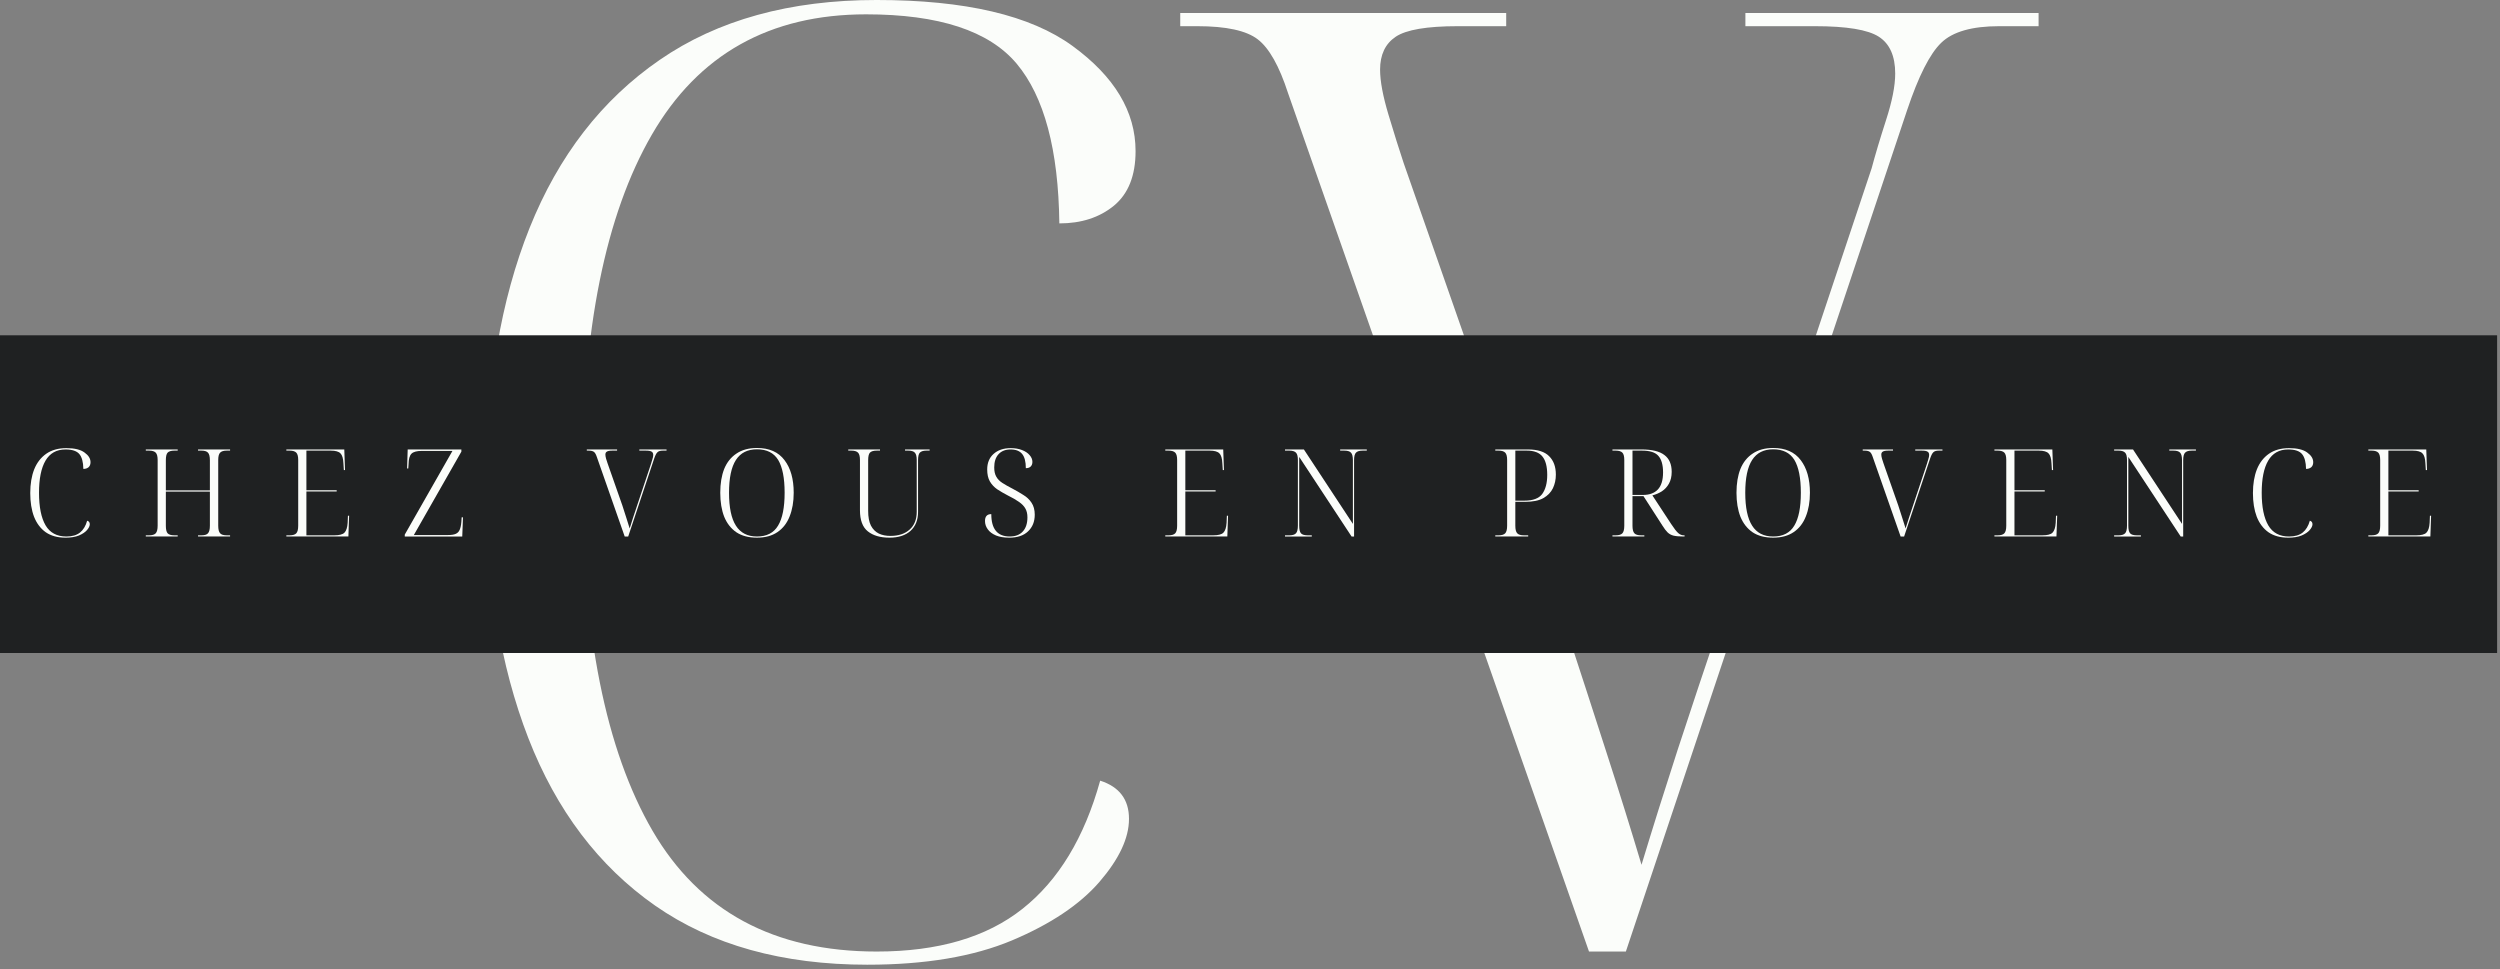
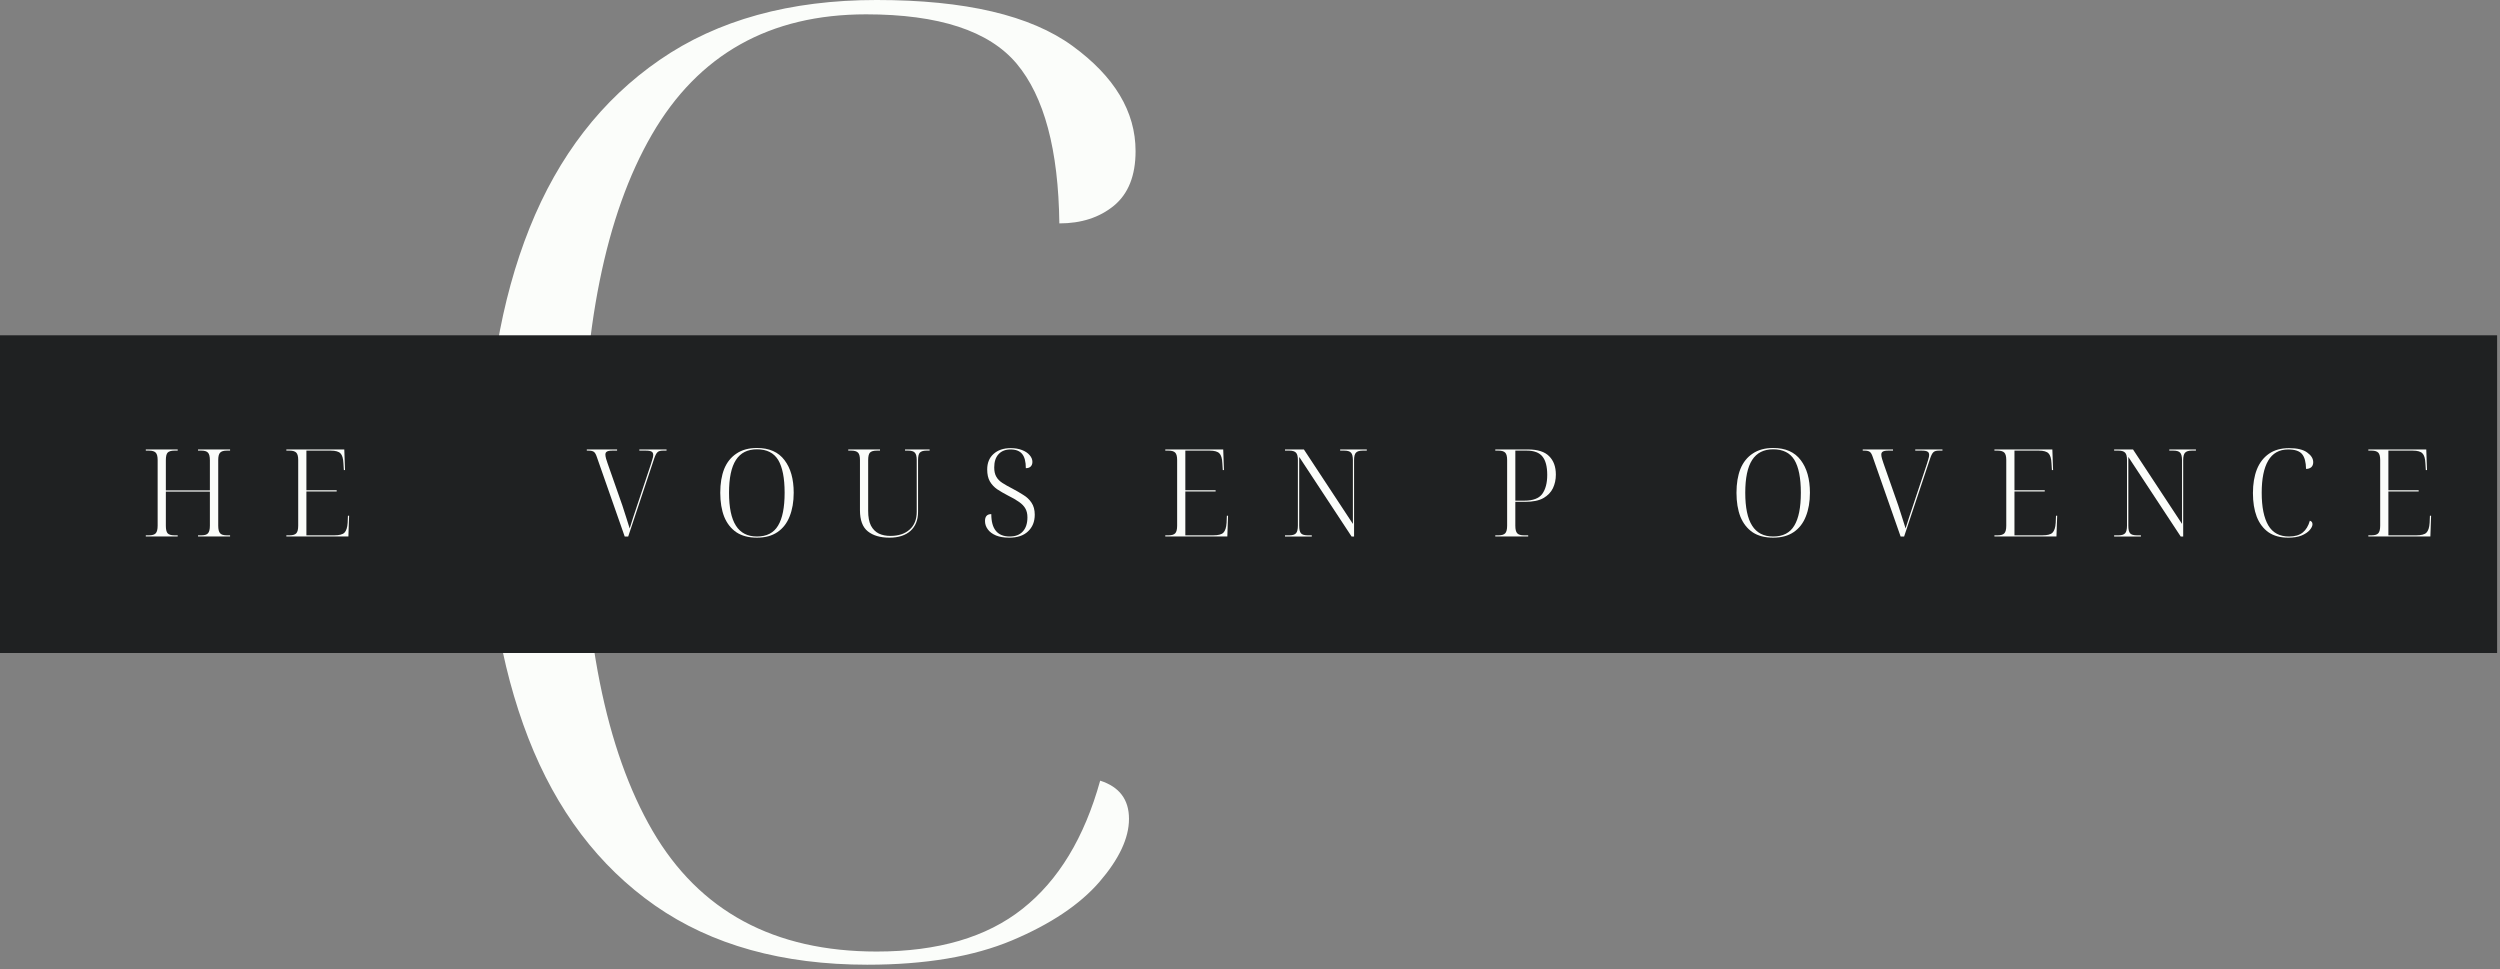
<svg xmlns="http://www.w3.org/2000/svg" width="100%" height="100%" viewBox="0 0 356 138" version="1.1" xml:space="preserve" style="fill-rule:evenodd;clip-rule:evenodd;stroke-linejoin:round;stroke-miterlimit:2;">
  <rect x="0" y="0" width="356" height="138" fill="#808080" stroke="none" />
  <g>
    <g>
      <g>
        <path d="M123.517,137.375c-12.099,0 -22.177,-2.802 -30.229,-8.417c-8.042,-5.625 -14.063,-13.583 -18.063,-23.875c-3.989,-10.291 -5.979,-22.359 -5.979,-36.208c0,-13.984 2.052,-26.125 6.167,-36.417c4.125,-10.291 10.302,-18.27 18.542,-23.937c8.234,-5.677 18.526,-8.521 30.875,-8.521c12.609,0 21.906,2.182 27.895,6.542c5.985,4.364 8.98,9.354 8.98,14.979c-0,3.489 -1.032,6.078 -3.084,7.771c-2.057,1.682 -4.646,2.521 -7.771,2.521c-0.125,-10.485 -2.156,-18.068 -6.083,-22.751c-3.932,-4.677 -11.078,-7.02 -21.437,-7.02c-13.724,-0 -23.891,5.708 -30.5,17.125c-6.615,11.416 -9.917,27.802 -9.917,49.146c-0,21.833 3.333,38.494 10,49.979c6.677,11.474 17.318,17.208 31.917,17.208c8.734,0 15.656,-2.026 20.77,-6.083c5.125,-4.052 8.813,-10.136 11.063,-18.25c2.734,0.875 4.104,2.687 4.104,5.437c0,2.74 -1.406,5.729 -4.208,8.979c-2.808,3.24 -6.959,6.016 -12.459,8.334c-5.489,2.302 -12.349,3.458 -20.583,3.458Z" style="fill:#fbfdfa;fill-rule:nonzero;" />
      </g>
    </g>
  </g>
  <g>
    <g>
      <g>
-         <path d="M226.274,135.5l-42.854,-122.229c-1.25,-3.86 -2.687,-6.417 -4.312,-7.667c-1.625,-1.25 -4.495,-1.875 -8.605,-1.875l-2.437,0l-0,-1.875l46.417,0l-0,1.875l-6.917,0c-4.375,0 -7.313,0.5 -8.813,1.5c-1.489,1 -2.229,2.563 -2.229,4.688c0,1.625 0.401,3.781 1.209,6.458c0.802,2.682 1.52,4.958 2.145,6.833l22.646,64.75c2.375,7.24 4.464,13.667 6.271,19.292c1.818,5.615 3.469,10.911 4.958,15.896c1.625,-5.36 3.339,-10.818 5.146,-16.375c1.818,-5.552 3.907,-11.823 6.271,-18.813l21.354,-64c0.5,-1.875 1.177,-4.151 2.042,-6.833c0.875,-2.693 1.312,-4.906 1.312,-6.646c0,-2.5 -0.781,-4.25 -2.333,-5.25c-1.557,-1 -4.583,-1.5 -9.083,-1.5l-9.917,0l0,-1.875l41.75,0l0,1.875l-5.625,0c-3.864,0 -6.604,0.787 -8.229,2.354c-1.625,1.558 -3.25,4.766 -4.875,9.625l-40.042,119.792l-5.25,0Z" style="fill:#fbfdfa;fill-rule:nonzero;" />
-       </g>
+         </g>
    </g>
  </g>
  <g>
    <rect x="0" y="47.746" width="355.589" height="45.24" style="fill:#1f2122;fill-rule:nonzero;" />
  </g>
  <g>
    <g>
      <g>
-         <path d="M9.329,76.564c-1.125,-0 -2.063,-0.255 -2.813,-0.771c-0.74,-0.526 -1.292,-1.261 -1.667,-2.208c-0.364,-0.959 -0.541,-2.084 -0.541,-3.375c-0,-1.292 0.187,-2.417 0.562,-3.375c0.386,-0.959 0.964,-1.698 1.729,-2.23c0.761,-0.526 1.714,-0.791 2.855,-0.791c1.166,-0 2.026,0.208 2.583,0.625c0.568,0.406 0.854,0.864 0.854,1.375c0,0.323 -0.099,0.562 -0.292,0.729c-0.198,0.156 -0.437,0.229 -0.729,0.229c-0.015,-0.969 -0.203,-1.672 -0.562,-2.104c-0.365,-0.443 -1.021,-0.667 -1.979,-0.667c-1.282,0 -2.23,0.537 -2.855,1.604c-0.614,1.058 -0.916,2.579 -0.916,4.563c-0,2.031 0.312,3.578 0.937,4.646c0.625,1.057 1.61,1.583 2.959,1.583c0.817,0 1.463,-0.187 1.937,-0.562c0.469,-0.375 0.813,-0.938 1.021,-1.688c0.25,0.073 0.375,0.24 0.375,0.5c-0,0.25 -0.136,0.531 -0.396,0.833c-0.25,0.292 -0.635,0.552 -1.146,0.771c-0.515,0.209 -1.156,0.313 -1.916,0.313Z" style="fill:#fbfdfa;fill-rule:nonzero;" />
-       </g>
+         </g>
    </g>
  </g>
  <g>
    <g>
      <g>
        <path d="M20.762,76.397l-0,-0.167l0.458,0c0.458,0 0.776,-0.093 0.958,-0.291c0.177,-0.193 0.271,-0.552 0.271,-1.084l0,-9.354c0,-0.51 -0.094,-0.859 -0.271,-1.041c-0.182,-0.193 -0.5,-0.292 -0.958,-0.292l-0.458,-0l-0,-0.167l4.541,0l0,0.167l-0.458,-0c-0.474,-0 -0.802,0.099 -0.979,0.292c-0.167,0.182 -0.25,0.541 -0.25,1.083l-0,4.292l6.271,-0l-0,-4.292c-0,-0.542 -0.094,-0.901 -0.271,-1.083c-0.167,-0.193 -0.479,-0.292 -0.938,-0.292l-0.479,-0l0,-0.167l4.563,0l-0,0.167l-0.479,-0c-0.448,-0 -0.761,0.099 -0.938,0.292c-0.182,0.182 -0.271,0.531 -0.271,1.041l0,9.354c0,0.532 0.089,0.891 0.271,1.084c0.177,0.198 0.49,0.291 0.938,0.291l0.479,0l-0,0.167l-4.563,0l0,-0.167l0.479,0c0.459,0 0.771,-0.093 0.938,-0.291c0.177,-0.193 0.271,-0.552 0.271,-1.084l-0,-4.854l-6.271,0l-0,4.854c-0,0.532 0.083,0.891 0.25,1.084c0.177,0.198 0.505,0.291 0.979,0.291l0.458,0l0,0.167l-4.541,0Z" style="fill:#fbfdfa;fill-rule:nonzero;" />
      </g>
    </g>
  </g>
  <g>
    <g>
      <g>
        <path d="M40.777,76.397l0,-0.167l0.459,0c0.458,0 0.776,-0.093 0.958,-0.291c0.177,-0.193 0.271,-0.552 0.271,-1.084l-0,-9.354c-0,-0.51 -0.094,-0.859 -0.271,-1.041c-0.182,-0.193 -0.5,-0.292 -0.958,-0.292l-0.459,-0l0,-0.167l8.25,0l0.105,2.938l-0.167,-0l-0.063,-0.979c-0.031,-0.678 -0.166,-1.146 -0.416,-1.396c-0.24,-0.261 -0.703,-0.396 -1.396,-0.396l-3.458,-0l-0,5.646l4.312,-0l0,0.166l-4.312,0l-0,6.25l3.979,0c0.708,0 1.187,-0.125 1.437,-0.375c0.261,-0.26 0.417,-0.734 0.459,-1.416l0.041,-1l0.167,-0l-0.104,2.958l-8.834,0Z" style="fill:#fbfdfa;fill-rule:nonzero;" />
      </g>
    </g>
  </g>
  <g>
    <g>
      <g>
-         <path d="M57.638,76.397l-0,-0.271l6.792,-11.916l-4.375,-0c-0.709,-0 -1.198,0.135 -1.459,0.395c-0.265,0.266 -0.406,0.761 -0.416,1.48l-0.042,0.625l-0.167,-0l0.084,-2.709l7.645,0l0,0.313l-6.77,11.875l4.875,-0c0.468,-0 0.833,-0.052 1.083,-0.167c0.26,-0.109 0.448,-0.297 0.562,-0.562c0.125,-0.276 0.209,-0.657 0.25,-1.146l0.042,-0.646l0.188,-0l-0.105,2.729l-8.187,0Z" style="fill:#fbfdfa;fill-rule:nonzero;" />
-       </g>
+         </g>
    </g>
  </g>
  <g>
    <g>
      <g>
        <path d="M88.957,76.397l-3.979,-11.354c-0.115,-0.344 -0.245,-0.573 -0.396,-0.688c-0.156,-0.125 -0.417,-0.187 -0.792,-0.187l-0.229,-0l0,-0.167l4.313,0l-0,0.167l-0.646,-0c-0.406,-0 -0.677,0.052 -0.813,0.146c-0.14,0.083 -0.208,0.224 -0.208,0.416c0,0.157 0.031,0.355 0.104,0.605c0.084,0.25 0.151,0.468 0.209,0.645l2.104,6c0.218,0.683 0.416,1.287 0.583,1.813c0.167,0.516 0.318,1 0.458,1.458c0.151,-0.5 0.313,-1.005 0.48,-1.521c0.166,-0.51 0.359,-1.093 0.583,-1.75l1.979,-5.937c0.042,-0.177 0.104,-0.386 0.188,-0.625c0.083,-0.25 0.125,-0.458 0.125,-0.625c-0,-0.234 -0.079,-0.396 -0.23,-0.479c-0.14,-0.094 -0.416,-0.146 -0.833,-0.146l-0.917,-0l0,-0.167l3.875,0l0,0.167l-0.52,-0c-0.365,-0 -0.62,0.078 -0.771,0.229c-0.157,0.141 -0.308,0.432 -0.459,0.875l-3.708,11.125l-0.5,0Z" style="fill:#fbfdfa;fill-rule:nonzero;" />
      </g>
    </g>
  </g>
  <g>
    <g>
      <g>
        <path d="M107.794,76.564c-1.182,-0 -2.161,-0.255 -2.938,-0.771c-0.765,-0.526 -1.343,-1.261 -1.729,-2.208c-0.375,-0.959 -0.562,-2.094 -0.562,-3.417c-0,-1.318 0.187,-2.448 0.562,-3.396c0.386,-0.943 0.969,-1.672 1.75,-2.187c0.776,-0.526 1.75,-0.792 2.917,-0.792c1.75,-0 3.052,0.578 3.917,1.729c0.875,1.141 1.312,2.688 1.312,4.646c0,1.292 -0.198,2.417 -0.583,3.375c-0.375,0.958 -0.953,1.703 -1.729,2.229c-0.782,0.531 -1.75,0.792 -2.917,0.792Zm-0,-0.167c1.385,0 2.385,-0.51 3,-1.542c0.625,-1.026 0.937,-2.588 0.937,-4.687c0,-2.094 -0.307,-3.651 -0.916,-4.667c-0.615,-1.01 -1.62,-1.521 -3.021,-1.521c-1.349,0 -2.349,0.511 -3,1.521c-0.656,1.016 -0.979,2.573 -0.979,4.667c-0,2.099 0.323,3.661 0.979,4.687c0.651,1.032 1.651,1.542 3,1.542Z" style="fill:#fbfdfa;fill-rule:nonzero;" />
      </g>
    </g>
  </g>
  <g>
    <g>
      <g>
        <path d="M126.666,76.564c-1.307,-0 -2.333,-0.297 -3.083,-0.896c-0.75,-0.594 -1.125,-1.594 -1.125,-3l0,-7.167c0,-0.51 -0.094,-0.859 -0.271,-1.041c-0.182,-0.193 -0.5,-0.292 -0.958,-0.292l-0.438,-0l0,-0.167l4.521,0l0,0.167l-0.458,-0c-0.474,-0 -0.802,0.099 -0.979,0.292c-0.167,0.182 -0.25,0.541 -0.25,1.083l-0,7.208c-0,0.875 0.13,1.578 0.396,2.104c0.276,0.516 0.651,0.891 1.125,1.125c0.468,0.224 1.02,0.334 1.645,0.334c1.152,-0 2.063,-0.297 2.73,-0.896c0.677,-0.594 1.02,-1.443 1.02,-2.542l0,-7.375c0,-0.51 -0.093,-0.859 -0.27,-1.041c-0.167,-0.193 -0.49,-0.292 -0.959,-0.292l-0.437,-0l-0,-0.167l3.5,0l-0,0.167l-0.438,-0c-0.458,-0 -0.781,0.099 -0.958,0.292c-0.167,0.182 -0.25,0.541 -0.25,1.083l-0,7.354c-0,1.156 -0.365,2.057 -1.083,2.708c-0.724,0.641 -1.719,0.959 -2.98,0.959Z" style="fill:#fbfdfa;fill-rule:nonzero;" />
      </g>
    </g>
  </g>
  <g>
    <g>
      <g>
        <path d="M143.702,76.564c-0.74,-0 -1.365,-0.104 -1.875,-0.313c-0.516,-0.219 -0.906,-0.51 -1.167,-0.875c-0.265,-0.359 -0.396,-0.755 -0.396,-1.187c0,-0.651 0.297,-0.979 0.896,-0.979c0,2.125 0.875,3.187 2.625,3.187c0.802,0 1.422,-0.234 1.854,-0.708c0.443,-0.469 0.667,-1.146 0.667,-2.021c0,-0.5 -0.099,-0.917 -0.292,-1.25c-0.182,-0.333 -0.479,-0.646 -0.895,-0.938c-0.407,-0.291 -0.948,-0.604 -1.625,-0.937c-0.558,-0.292 -1.058,-0.583 -1.5,-0.875c-0.433,-0.302 -0.782,-0.677 -1.042,-1.125c-0.25,-0.443 -0.375,-1.005 -0.375,-1.688c-0,-0.927 0.297,-1.666 0.896,-2.208c0.609,-0.552 1.427,-0.833 2.458,-0.833c0.609,-0 1.146,0.093 1.604,0.271c0.469,0.182 0.834,0.427 1.084,0.729c0.26,0.291 0.395,0.614 0.395,0.958c0,0.281 -0.083,0.5 -0.25,0.667c-0.166,0.156 -0.395,0.229 -0.687,0.229c-0,-0.927 -0.177,-1.604 -0.521,-2.021c-0.349,-0.427 -0.896,-0.646 -1.646,-0.646c-0.739,0 -1.312,0.229 -1.729,0.688c-0.406,0.448 -0.604,1.073 -0.604,1.875c-0,0.531 0.094,0.968 0.292,1.312c0.192,0.349 0.484,0.646 0.875,0.896c0.385,0.25 0.864,0.521 1.437,0.813c0.552,0.291 1.068,0.593 1.542,0.895c0.484,0.292 0.875,0.662 1.166,1.105c0.302,0.447 0.459,1.015 0.459,1.708c-0,0.989 -0.323,1.781 -0.959,2.375c-0.625,0.599 -1.52,0.896 -2.687,0.896Z" style="fill:#fbfdfa;fill-rule:nonzero;" />
      </g>
    </g>
  </g>
  <g>
    <g>
      <g>
        <path d="M165.937,76.397l0,-0.167l0.459,0c0.458,0 0.776,-0.093 0.958,-0.291c0.177,-0.193 0.271,-0.552 0.271,-1.084l-0,-9.354c-0,-0.51 -0.094,-0.859 -0.271,-1.041c-0.182,-0.193 -0.5,-0.292 -0.958,-0.292l-0.459,-0l0,-0.167l8.25,0l0.104,2.938l-0.166,-0l-0.063,-0.979c-0.031,-0.678 -0.166,-1.146 -0.416,-1.396c-0.24,-0.261 -0.704,-0.396 -1.396,-0.396l-3.459,-0l0,5.646l4.313,-0l-0,0.166l-4.313,0l0,6.25l3.98,0c0.708,0 1.187,-0.125 1.437,-0.375c0.261,-0.26 0.417,-0.734 0.458,-1.416l0.042,-1l0.167,-0l-0.104,2.958l-8.834,0Z" style="fill:#fbfdfa;fill-rule:nonzero;" />
      </g>
    </g>
  </g>
  <g>
    <g>
      <g>
        <path d="M182.985,76.397l0,-0.167l0.625,0c0.443,0 0.756,-0.093 0.938,-0.291c0.177,-0.193 0.271,-0.552 0.271,-1.084l-0,-9.354c-0,-0.51 -0.094,-0.859 -0.271,-1.041c-0.182,-0.193 -0.495,-0.292 -0.938,-0.292l-0.625,-0l0,-0.167l2.688,0l6.979,10.604l-0,-9.062c-0,-0.542 -0.094,-0.901 -0.271,-1.083c-0.167,-0.193 -0.489,-0.292 -0.958,-0.292l-0.584,-0l0,-0.167l3.792,0l0,0.167l-0.583,-0c-0.459,-0 -0.781,0.099 -0.959,0.292c-0.182,0.182 -0.27,0.541 -0.27,1.083l-0,10.854l-0.355,0l-7.458,-11.333l0,9.791c0,0.532 0.083,0.891 0.25,1.084c0.177,0.198 0.5,0.291 0.958,0.291l0.584,0l-0,0.167l-3.813,0Z" style="fill:#fbfdfa;fill-rule:nonzero;" />
      </g>
    </g>
  </g>
  <g>
    <g>
      <g>
        <path d="M212.929,76.397l-0,-0.167l0.458,0c0.458,0 0.776,-0.093 0.958,-0.291c0.177,-0.193 0.271,-0.552 0.271,-1.084l0,-9.354c0,-0.51 -0.094,-0.859 -0.271,-1.041c-0.182,-0.193 -0.5,-0.292 -0.958,-0.292l-0.458,-0l-0,-0.167l4.646,0c1.385,0 2.395,0.323 3.02,0.959c0.636,0.625 0.959,1.5 0.959,2.625c-0,0.708 -0.141,1.354 -0.417,1.937c-0.281,0.583 -0.74,1.057 -1.375,1.417c-0.625,0.349 -1.49,0.521 -2.583,0.521l-1.396,-0l-0,3.395c-0,0.532 0.088,0.891 0.271,1.084c0.177,0.198 0.5,0.291 0.958,0.291l0.604,0l0,0.167l-4.687,0Zm2.854,-5.104l1.292,-0c1.218,-0 2.067,-0.318 2.541,-0.958c0.469,-0.651 0.709,-1.553 0.709,-2.709c-0,-1.192 -0.23,-2.067 -0.688,-2.625c-0.448,-0.552 -1.187,-0.833 -2.229,-0.833l-1.625,-0l-0,7.125Z" style="fill:#fbfdfa;fill-rule:nonzero;" />
      </g>
    </g>
  </g>
  <g>
    <g>
      <g>
-         <path d="M229.612,76.397l-0,-0.167l0.458,0c0.459,0 0.776,-0.093 0.959,-0.291c0.177,-0.193 0.27,-0.552 0.27,-1.084l0,-9.354c0,-0.51 -0.093,-0.859 -0.27,-1.041c-0.183,-0.193 -0.5,-0.292 -0.959,-0.292l-0.458,-0l-0,-0.167l4.146,0c1.484,0 2.567,0.266 3.25,0.792c0.692,0.516 1.041,1.312 1.041,2.396c0,0.666 -0.135,1.229 -0.395,1.687c-0.25,0.448 -0.584,0.808 -1,1.084c-0.417,0.265 -0.87,0.458 -1.355,0.583l2.667,4.062c0.427,0.657 0.771,1.094 1.021,1.313c0.25,0.208 0.505,0.312 0.771,0.312l0.125,0l-0,0.167l-0.188,0c-0.599,0 -1.062,-0.042 -1.396,-0.125c-0.323,-0.083 -0.599,-0.234 -0.833,-0.458c-0.224,-0.219 -0.469,-0.542 -0.729,-0.959l-2.708,-4.208l-1.563,0l0,4.208c0,0.532 0.089,0.891 0.271,1.084c0.177,0.198 0.5,0.291 0.958,0.291l0.459,0l-0,0.167l-4.542,0Zm2.854,-5.917l1.479,0c0.927,0 1.636,-0.255 2.125,-0.77c0.5,-0.526 0.75,-1.339 0.75,-2.438c0,-1.068 -0.224,-1.854 -0.666,-2.354c-0.433,-0.5 -1.209,-0.75 -2.334,-0.75l-1.354,-0l0,6.312Z" style="fill:#fbfdfa;fill-rule:nonzero;" />
-       </g>
+         </g>
    </g>
  </g>
  <g>
    <g>
      <g>
        <path d="M252.504,76.564c-1.182,-0 -2.162,-0.255 -2.938,-0.771c-0.765,-0.526 -1.343,-1.261 -1.729,-2.208c-0.375,-0.959 -0.562,-2.094 -0.562,-3.417c-0,-1.318 0.187,-2.448 0.562,-3.396c0.386,-0.943 0.969,-1.672 1.75,-2.187c0.776,-0.526 1.75,-0.792 2.917,-0.792c1.75,-0 3.052,0.578 3.917,1.729c0.875,1.141 1.312,2.688 1.312,4.646c0,1.292 -0.198,2.417 -0.583,3.375c-0.375,0.958 -0.953,1.703 -1.729,2.229c-0.782,0.531 -1.75,0.792 -2.917,0.792Zm-0,-0.167c1.385,0 2.385,-0.51 3,-1.542c0.625,-1.026 0.937,-2.588 0.937,-4.687c0,-2.094 -0.307,-3.651 -0.916,-4.667c-0.615,-1.01 -1.62,-1.521 -3.021,-1.521c-1.349,0 -2.349,0.511 -3,1.521c-0.656,1.016 -0.979,2.573 -0.979,4.667c-0,2.099 0.323,3.661 0.979,4.687c0.651,1.032 1.651,1.542 3,1.542Z" style="fill:#fbfdfa;fill-rule:nonzero;" />
      </g>
    </g>
  </g>
  <g>
    <g>
      <g>
        <path d="M270.647,76.397l-3.979,-11.354c-0.114,-0.344 -0.245,-0.573 -0.396,-0.688c-0.156,-0.125 -0.416,-0.187 -0.791,-0.187l-0.23,-0l0,-0.167l4.313,0l-0,0.167l-0.646,-0c-0.406,-0 -0.677,0.052 -0.812,0.146c-0.141,0.083 -0.209,0.224 -0.209,0.416c0,0.157 0.032,0.355 0.104,0.605c0.084,0.25 0.151,0.468 0.209,0.645l2.104,6c0.219,0.683 0.417,1.287 0.583,1.813c0.167,0.516 0.318,1 0.459,1.458c0.151,-0.5 0.312,-1.005 0.479,-1.521c0.166,-0.51 0.359,-1.093 0.583,-1.75l1.979,-5.937c0.042,-0.177 0.104,-0.386 0.188,-0.625c0.083,-0.25 0.125,-0.458 0.125,-0.625c-0,-0.234 -0.078,-0.396 -0.229,-0.479c-0.141,-0.094 -0.417,-0.146 -0.834,-0.146l-0.916,-0l-0,-0.167l3.875,0l-0,0.167l-0.521,-0c-0.365,-0 -0.62,0.078 -0.771,0.229c-0.156,0.141 -0.307,0.432 -0.458,0.875l-3.709,11.125l-0.5,0Z" style="fill:#fbfdfa;fill-rule:nonzero;" />
      </g>
    </g>
  </g>
  <g>
    <g>
      <g>
        <path d="M284.005,76.397l0,-0.167l0.458,0c0.459,0 0.776,-0.093 0.959,-0.291c0.177,-0.193 0.271,-0.552 0.271,-1.084l-0,-9.354c-0,-0.51 -0.094,-0.859 -0.271,-1.041c-0.183,-0.193 -0.5,-0.292 -0.959,-0.292l-0.458,-0l0,-0.167l8.25,0l0.104,2.938l-0.166,-0l-0.063,-0.979c-0.031,-0.678 -0.167,-1.146 -0.417,-1.396c-0.239,-0.261 -0.703,-0.396 -1.395,-0.396l-3.459,-0l0,5.646l4.313,-0l-0,0.166l-4.313,0l0,6.25l3.979,0c0.709,0 1.188,-0.125 1.438,-0.375c0.26,-0.26 0.417,-0.734 0.458,-1.416l0.042,-1l0.167,-0l-0.105,2.958l-8.833,0Z" style="fill:#fbfdfa;fill-rule:nonzero;" />
      </g>
    </g>
  </g>
  <g>
    <g>
      <g>
        <path d="M301.053,76.397l0,-0.167l0.625,0c0.443,0 0.755,-0.093 0.938,-0.291c0.177,-0.193 0.27,-0.552 0.27,-1.084l0,-9.354c0,-0.51 -0.093,-0.859 -0.27,-1.041c-0.183,-0.193 -0.495,-0.292 -0.938,-0.292l-0.625,-0l0,-0.167l2.688,0l6.979,10.604l-0,-9.062c-0,-0.542 -0.094,-0.901 -0.271,-1.083c-0.167,-0.193 -0.49,-0.292 -0.958,-0.292l-0.584,-0l0,-0.167l3.792,0l-0,0.167l-0.583,-0c-0.459,-0 -0.782,0.099 -0.959,0.292c-0.182,0.182 -0.271,0.541 -0.271,1.083l0,10.854l-0.354,0l-7.458,-11.333l-0,9.791c-0,0.532 0.083,0.891 0.25,1.084c0.177,0.198 0.5,0.291 0.958,0.291l0.584,0l-0,0.167l-3.813,0Z" style="fill:#fbfdfa;fill-rule:nonzero;" />
      </g>
    </g>
  </g>
  <g>
    <g>
      <g>
        <path d="M325.839,76.564c-1.125,-0 -2.062,-0.255 -2.812,-0.771c-0.74,-0.526 -1.292,-1.261 -1.667,-2.208c-0.365,-0.959 -0.542,-2.084 -0.542,-3.375c0,-1.292 0.188,-2.417 0.563,-3.375c0.385,-0.959 0.963,-1.698 1.729,-2.23c0.76,-0.526 1.714,-0.791 2.854,-0.791c1.167,-0 2.026,0.208 2.584,0.625c0.567,0.406 0.854,0.864 0.854,1.375c-0,0.323 -0.099,0.562 -0.292,0.729c-0.198,0.156 -0.437,0.229 -0.729,0.229c-0.016,-0.969 -0.203,-1.672 -0.563,-2.104c-0.364,-0.443 -1.02,-0.667 -1.979,-0.667c-1.281,0 -2.229,0.537 -2.854,1.604c-0.615,1.058 -0.917,2.579 -0.917,4.563c0,2.031 0.313,3.578 0.938,4.646c0.625,1.057 1.609,1.583 2.958,1.583c0.818,0 1.464,-0.187 1.938,-0.562c0.468,-0.375 0.812,-0.938 1.021,-1.688c0.25,0.073 0.375,0.24 0.375,0.5c-0,0.25 -0.136,0.531 -0.396,0.833c-0.25,0.292 -0.636,0.552 -1.146,0.771c-0.516,0.209 -1.156,0.313 -1.917,0.313Z" style="fill:#fbfdfa;fill-rule:nonzero;" />
      </g>
    </g>
  </g>
  <g>
    <g>
      <g>
        <path d="M337.251,76.397l0,-0.167l0.459,0c0.458,0 0.776,-0.093 0.958,-0.291c0.177,-0.193 0.271,-0.552 0.271,-1.084l-0,-9.354c-0,-0.51 -0.094,-0.859 -0.271,-1.041c-0.182,-0.193 -0.5,-0.292 -0.958,-0.292l-0.459,-0l0,-0.167l8.25,0l0.105,2.938l-0.167,-0l-0.063,-0.979c-0.031,-0.678 -0.166,-1.146 -0.416,-1.396c-0.24,-0.261 -0.703,-0.396 -1.396,-0.396l-3.458,-0l-0,5.646l4.312,-0l0,0.166l-4.312,0l-0,6.25l3.979,0c0.708,0 1.187,-0.125 1.437,-0.375c0.261,-0.26 0.417,-0.734 0.459,-1.416l0.041,-1l0.167,-0l-0.104,2.958l-8.834,0Z" style="fill:#fbfdfa;fill-rule:nonzero;" />
      </g>
    </g>
  </g>
</svg>